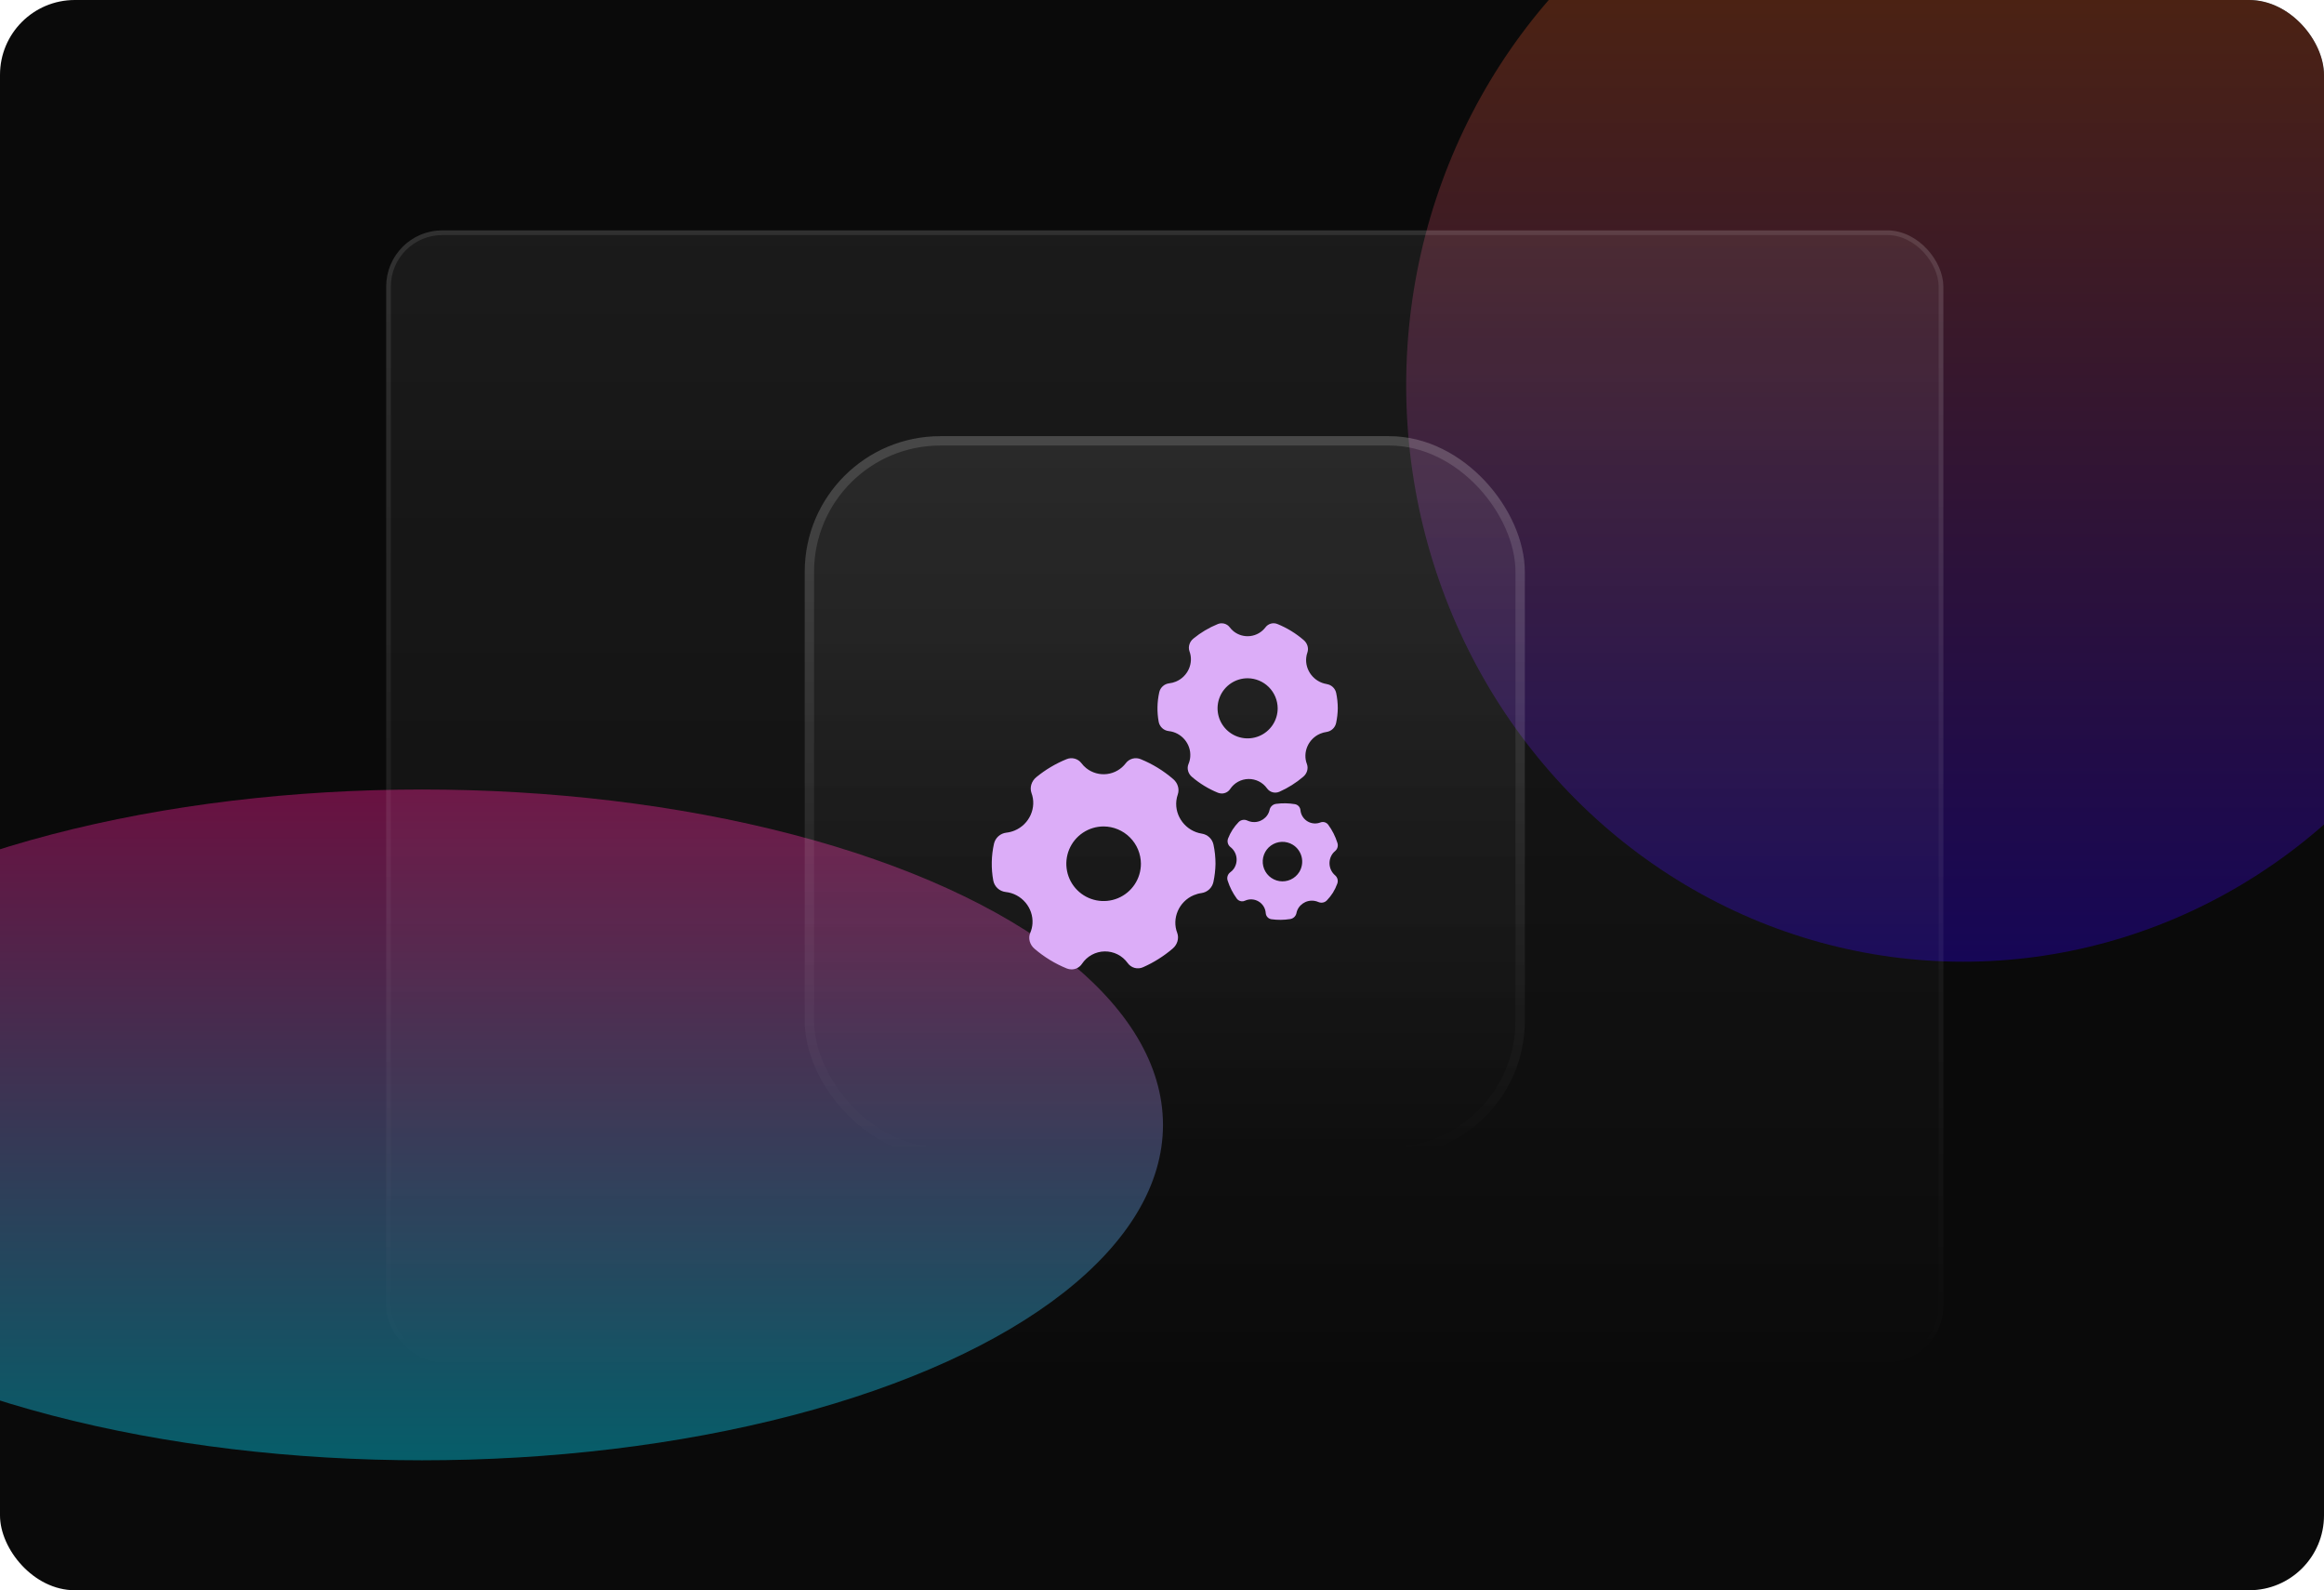
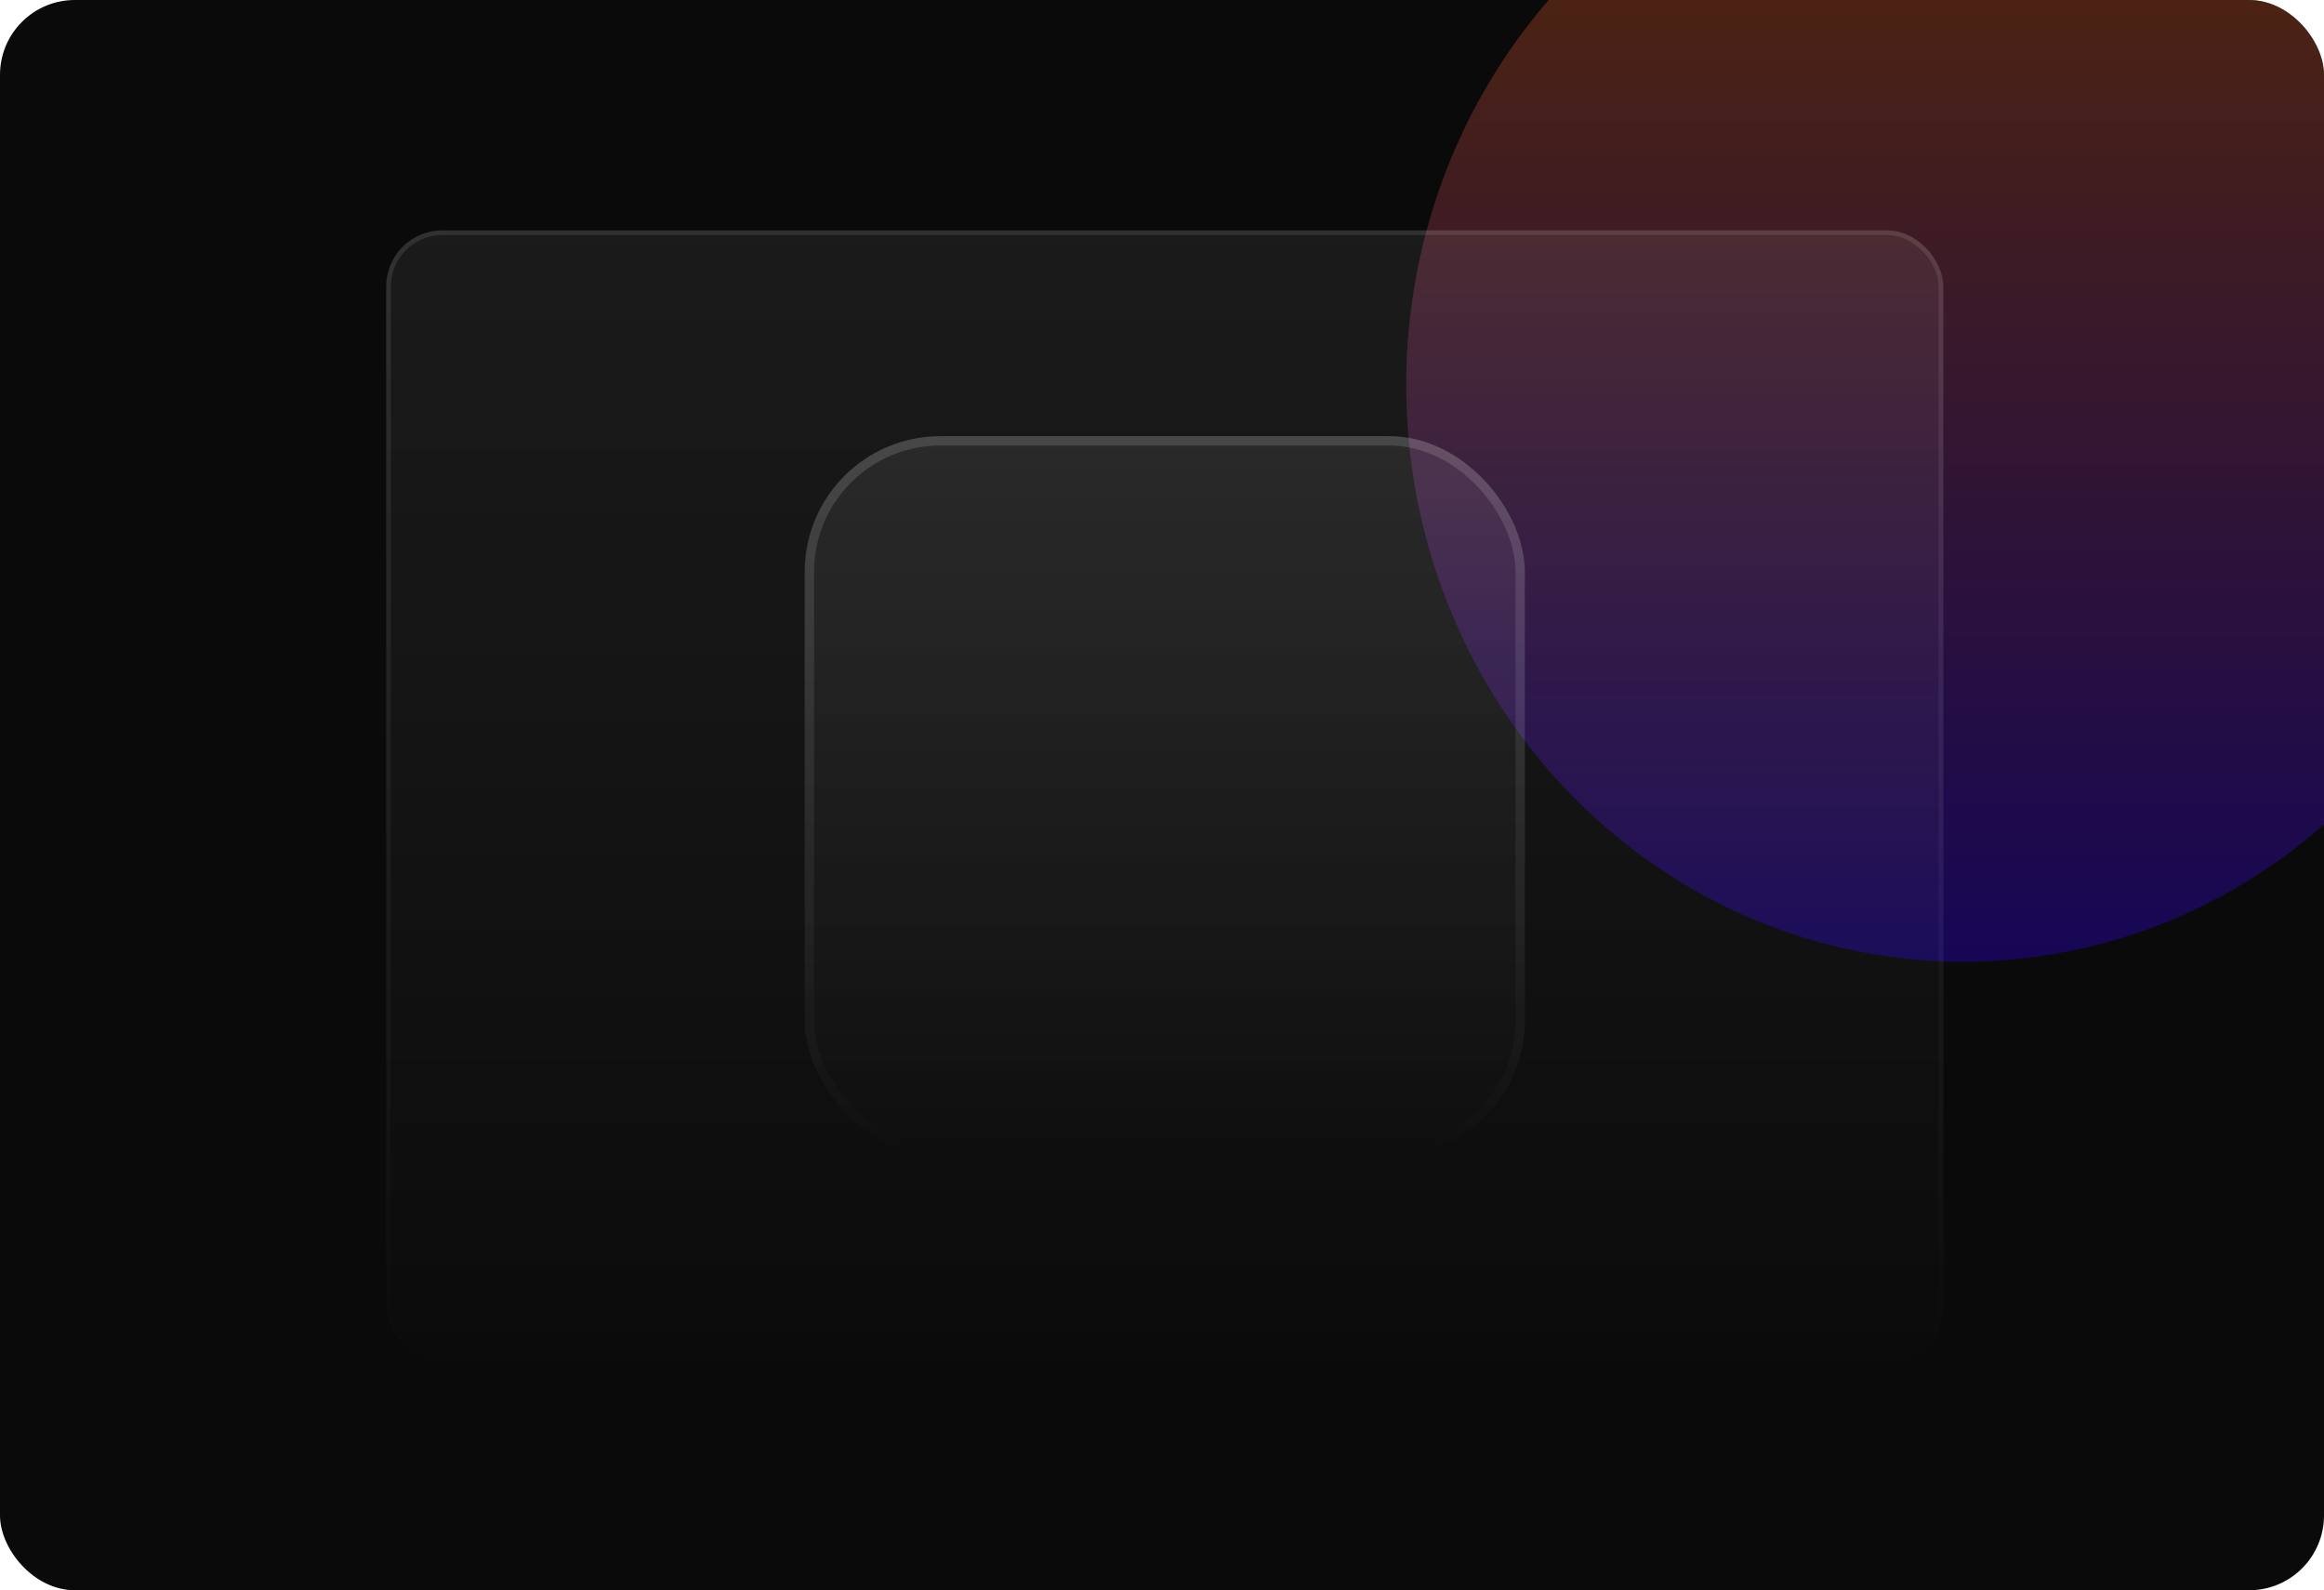
<svg xmlns="http://www.w3.org/2000/svg" width="497" height="340" viewBox="0 0 497 340" fill="none">
  <g clip-path="url(#clip0_1719_5487)">
    <rect width="497.418" height="340" fill="#0A0A0A" />
    <g filter="url(#filter0_f_1719_5487)">
-       <ellipse cx="90.256" cy="240.509" rx="158.453" ry="71.708" fill="url(#paint0_linear_1719_5487)" fill-opacity="0.39" />
-     </g>
+       </g>
    <g filter="url(#filter1_f_1719_5487)">
      <ellipse cx="419.854" cy="82.354" rx="119.132" ry="123.266" fill="url(#paint1_linear_1719_5487)" fill-opacity="0.37" />
    </g>
    <rect x="82.592" y="49.257" width="333" height="242" rx="12" fill="url(#paint2_linear_1719_5487)" fill-opacity="0.09" />
    <rect x="83.092" y="49.757" width="332" height="241" rx="11.5" stroke="url(#paint3_linear_1719_5487)" stroke-opacity="0.3" />
    <rect x="172.092" y="93.257" width="154" height="154" rx="29" fill="url(#paint4_linear_1719_5487)" fill-opacity="0.08" />
    <rect x="173.092" y="94.257" width="152" height="152" rx="28" stroke="url(#paint5_linear_1719_5487)" stroke-opacity="0.14" stroke-width="2" />
    <g clip-path="url(#clip1_1719_5487)">
-       <path d="M257.014 178.235C253.594 177.697 251.19 174.533 251.572 171.18C251.624 170.726 251.727 170.279 251.88 169.848C252.274 168.709 251.868 167.391 250.891 166.57C248.824 164.786 246.481 163.35 243.954 162.318C243.401 162.084 242.787 162.042 242.208 162.197C241.629 162.352 241.118 162.696 240.757 163.175C240.277 163.809 239.675 164.34 238.987 164.738C238.299 165.136 237.538 165.391 236.749 165.49C235.96 165.588 235.159 165.528 234.394 165.311C233.629 165.095 232.915 164.728 232.294 164.231C231.911 163.923 231.568 163.568 231.274 163.175C230.913 162.697 230.403 162.354 229.825 162.198C229.246 162.043 228.633 162.085 228.081 162.318C225.748 163.267 223.571 164.562 221.622 166.159C220.596 166.993 220.167 168.359 220.584 169.535C221.749 172.627 220.177 176.25 216.98 177.571C216.41 177.808 215.81 177.962 215.196 178.03C214.571 178.104 213.984 178.368 213.515 178.788C213.046 179.207 212.717 179.761 212.573 180.374C211.988 182.972 211.936 185.662 212.42 188.281C212.545 188.913 212.867 189.489 213.341 189.925C213.814 190.362 214.415 190.636 215.055 190.709C218.476 191.069 221.02 194.093 220.801 197.457C220.757 198.135 220.598 198.799 220.33 199.423C219.824 200.591 220.216 202.009 221.261 202.872C223.315 204.627 225.636 206.042 228.138 207.063C228.448 207.183 228.776 207.25 229.109 207.262C229.559 207.271 230.005 207.165 230.403 206.956C230.802 206.746 231.141 206.439 231.39 206.063C231.922 205.263 232.64 204.604 233.483 204.144C234.326 203.683 235.268 203.433 236.229 203.417C237.19 203.401 238.14 203.618 238.998 204.05C239.856 204.482 240.596 205.115 241.156 205.897C241.516 206.409 242.045 206.778 242.65 206.941C243.255 207.104 243.898 207.05 244.467 206.788C246.755 205.776 248.884 204.435 250.786 202.808C251.782 201.967 252.183 200.621 251.761 199.468C250.559 196.394 252.091 192.756 255.273 191.403C255.812 191.174 256.379 191.017 256.959 190.939C257.575 190.849 258.148 190.573 258.603 190.147C259.057 189.721 259.369 189.166 259.498 188.557C259.772 187.279 259.921 185.978 259.942 184.671C259.94 183.293 259.795 181.919 259.508 180.572C259.378 179.976 259.069 179.433 258.624 179.016C258.178 178.599 257.617 178.326 257.014 178.235ZM243.99 184.671C243.99 186.248 243.523 187.79 242.646 189.102C241.77 190.414 240.525 191.436 239.068 192.04C237.61 192.644 236.007 192.802 234.46 192.494C232.912 192.187 231.491 191.427 230.376 190.312C229.26 189.197 228.501 187.776 228.193 186.229C227.885 184.682 228.043 183.078 228.646 181.621C229.25 180.163 230.272 178.918 231.584 178.041C232.895 177.165 234.437 176.697 236.015 176.697C238.126 176.708 240.148 177.552 241.641 179.044C243.135 180.537 243.978 182.559 243.99 184.671Z" fill="#DCADF8" />
-       <path d="M283.735 146.254C280.979 145.821 279.041 143.271 279.35 140.568C279.39 140.202 279.473 139.842 279.597 139.495C279.915 138.577 279.588 137.517 278.801 136.853C277.134 135.414 275.244 134.256 273.204 133.426C272.759 133.238 272.263 133.205 271.796 133.331C271.329 133.458 270.917 133.737 270.627 134.124C270.241 134.635 269.756 135.063 269.201 135.383C268.646 135.703 268.033 135.909 267.397 135.989C266.761 136.068 266.116 136.019 265.499 135.845C264.883 135.671 264.307 135.375 263.807 134.975C263.5 134.726 263.225 134.44 262.989 134.124C262.698 133.739 262.287 133.462 261.821 133.337C261.355 133.212 260.861 133.245 260.416 133.433C258.536 134.198 256.782 135.242 255.213 136.529C254.386 137.201 254.04 138.302 254.376 139.25C255.316 141.741 254.048 144.662 251.471 145.727C251.012 145.917 250.527 146.042 250.033 146.097C249.531 146.156 249.059 146.368 248.681 146.704C248.303 147.04 248.037 147.484 247.92 147.976C247.448 150.07 247.405 152.238 247.796 154.35C247.898 154.858 248.158 155.322 248.54 155.673C248.922 156.025 249.405 156.246 249.92 156.306C252.677 156.596 254.727 159.035 254.545 161.748C254.511 162.296 254.384 162.833 254.17 163.338C253.762 164.28 254.079 165.422 254.921 166.117C256.576 167.531 258.447 168.67 260.462 169.492C260.713 169.588 260.978 169.642 261.246 169.652C261.609 169.659 261.968 169.574 262.289 169.405C262.61 169.236 262.884 168.988 263.084 168.686C263.513 168.041 264.092 167.51 264.772 167.138C265.451 166.767 266.21 166.566 266.985 166.553C267.759 166.539 268.525 166.714 269.216 167.062C269.908 167.411 270.505 167.921 270.955 168.551C271.246 168.962 271.671 169.258 272.156 169.39C272.642 169.522 273.158 169.481 273.616 169.274C275.462 168.457 277.178 167.376 278.712 166.065C279.515 165.387 279.838 164.302 279.497 163.373C278.529 160.897 279.763 157.964 282.329 156.869C282.763 156.684 283.22 156.558 283.687 156.494C284.184 156.422 284.646 156.199 285.012 155.856C285.378 155.513 285.631 155.066 285.735 154.575C285.956 153.545 286.076 152.495 286.092 151.442C286.091 150.333 285.975 149.228 285.745 148.143C285.639 147.664 285.39 147.228 285.031 146.893C284.672 146.557 284.22 146.338 283.735 146.264V146.254ZM273.238 151.442C273.238 152.713 272.861 153.955 272.154 155.012C271.448 156.069 270.444 156.893 269.27 157.38C268.095 157.866 266.803 157.993 265.556 157.745C264.31 157.497 263.164 156.885 262.266 155.986C261.367 155.087 260.754 153.942 260.506 152.695C260.258 151.449 260.386 150.156 260.872 148.982C261.359 147.808 262.183 146.804 263.239 146.097C264.296 145.391 265.539 145.014 266.81 145.014C268.512 145.023 270.142 145.703 271.345 146.906C272.549 148.11 273.229 149.74 273.238 151.442Z" fill="#DCADF8" />
      <path d="M285.521 187.152C284.854 186.581 284.432 185.776 284.341 184.904C284.249 184.031 284.496 183.156 285.029 182.459C285.179 182.269 285.35 182.096 285.539 181.945C285.784 181.733 285.959 181.452 286.042 181.14C286.125 180.827 286.112 180.497 286.005 180.192C285.569 178.812 284.912 177.512 284.058 176.344C283.874 176.086 283.609 175.896 283.305 175.806C283.001 175.715 282.676 175.728 282.38 175.843C281.988 175.995 281.568 176.068 281.147 176.056C280.726 176.043 280.312 175.947 279.929 175.772C279.546 175.597 279.202 175.346 278.917 175.036C278.633 174.725 278.414 174.361 278.272 173.964C278.185 173.719 278.13 173.464 278.106 173.205C278.076 172.889 277.942 172.592 277.724 172.362C277.507 172.131 277.219 171.979 276.905 171.93C275.589 171.71 274.247 171.688 272.925 171.865C272.592 171.902 272.279 172.041 272.028 172.261C271.776 172.482 271.599 172.775 271.519 173.099C271.185 174.817 269.468 176.013 267.658 175.718C267.335 175.668 267.022 175.57 266.727 175.429C266.425 175.289 266.087 175.245 265.759 175.304C265.431 175.362 265.128 175.52 264.893 175.756C263.907 176.765 263.135 177.963 262.626 179.278C262.506 179.598 262.491 179.947 262.584 180.275C262.676 180.604 262.87 180.894 263.139 181.105C263.829 181.64 264.288 182.42 264.42 183.283C264.553 184.147 264.349 185.028 263.851 185.746C263.644 186.039 263.388 186.295 263.094 186.502C262.82 186.707 262.62 186.995 262.522 187.323C262.425 187.651 262.437 188.002 262.555 188.323C262.994 189.685 263.647 190.967 264.491 192.123C264.598 192.263 264.727 192.384 264.873 192.483C265.074 192.612 265.304 192.688 265.542 192.704C265.78 192.721 266.018 192.677 266.234 192.577C266.697 192.364 267.204 192.267 267.712 192.294C268.22 192.321 268.714 192.47 269.152 192.73C269.59 192.989 269.958 193.351 270.225 193.785C270.492 194.218 270.649 194.709 270.685 195.217C270.704 195.547 270.839 195.86 271.065 196.101C271.291 196.343 271.594 196.498 271.922 196.54C273.235 196.72 274.568 196.707 275.878 196.503C276.205 196.461 276.512 196.319 276.757 196.096C277.001 195.874 277.172 195.583 277.246 195.26C277.558 193.542 279.261 192.326 281.072 192.603C281.379 192.648 281.678 192.736 281.961 192.863C282.264 192.994 282.6 193.028 282.923 192.963C283.246 192.897 283.541 192.733 283.769 192.494C284.248 191.995 284.677 191.45 285.05 190.867C285.432 190.246 285.749 189.587 285.995 188.901C286.102 188.596 286.114 188.265 286.029 187.953C285.945 187.641 285.767 187.362 285.521 187.152ZM277.861 186.43C277.422 187.141 276.782 187.706 276.022 188.054C275.263 188.401 274.417 188.516 273.592 188.383C272.767 188.249 272 187.875 271.388 187.306C270.776 186.737 270.347 185.999 270.154 185.186C269.961 184.373 270.014 183.521 270.306 182.738C270.597 181.955 271.114 181.276 271.792 180.787C272.469 180.298 273.277 180.02 274.112 179.99C274.947 179.96 275.772 180.178 276.483 180.617C277.433 181.209 278.11 182.152 278.368 183.241C278.626 184.33 278.443 185.477 277.861 186.432V186.43Z" fill="#DCADF8" />
    </g>
  </g>
  <defs>
    <filter id="filter0_f_1719_5487" x="-232.967" y="4.031" width="646.446" height="472.955" filterUnits="userSpaceOnUse" color-interpolation-filters="sRGB">
      <feFlood flood-opacity="0" result="BackgroundImageFix" />
      <feBlend mode="normal" in="SourceGraphic" in2="BackgroundImageFix" result="shape" />
      <feGaussianBlur stdDeviation="82.385" result="effect1_foregroundBlur_1719_5487" />
    </filter>
    <filter id="filter1_f_1719_5487" x="114.191" y="-227.443" width="611.327" height="619.595" filterUnits="userSpaceOnUse" color-interpolation-filters="sRGB">
      <feFlood flood-opacity="0" result="BackgroundImageFix" />
      <feBlend mode="normal" in="SourceGraphic" in2="BackgroundImageFix" result="shape" />
      <feGaussianBlur stdDeviation="93.266" result="effect1_foregroundBlur_1719_5487" />
    </filter>
    <linearGradient id="paint0_linear_1719_5487" x1="90.256" y1="168.801" x2="90.256" y2="312.217" gradientUnits="userSpaceOnUse">
      <stop stop-color="#FF1C96" />
      <stop offset="1" stop-color="#00E0FF" />
    </linearGradient>
    <linearGradient id="paint1_linear_1719_5487" x1="419.854" y1="-40.912" x2="419.854" y2="205.62" gradientUnits="userSpaceOnUse">
      <stop stop-color="#D85B00" />
      <stop offset="1" stop-color="#2B00D8" />
    </linearGradient>
    <linearGradient id="paint2_linear_1719_5487" x1="249.092" y1="-26.369" x2="249.092" y2="306.382" gradientUnits="userSpaceOnUse">
      <stop stop-color="white" />
      <stop offset="1" stop-color="white" stop-opacity="0" />
    </linearGradient>
    <linearGradient id="paint3_linear_1719_5487" x1="249.092" y1="49.257" x2="249.092" y2="291.257" gradientUnits="userSpaceOnUse">
      <stop stop-color="white" stop-opacity="0.32" />
      <stop offset="1" stop-color="white" stop-opacity="0" />
    </linearGradient>
    <linearGradient id="paint4_linear_1719_5487" x1="249.092" y1="93.257" x2="249.092" y2="247.257" gradientUnits="userSpaceOnUse">
      <stop stop-color="white" />
      <stop offset="1" stop-color="white" stop-opacity="0" />
    </linearGradient>
    <linearGradient id="paint5_linear_1719_5487" x1="249.092" y1="93.257" x2="249.092" y2="247.257" gradientUnits="userSpaceOnUse">
      <stop stop-color="white" />
      <stop offset="1" stop-color="white" stop-opacity="0" />
    </linearGradient>
    <clipPath id="clip0_1719_5487">
      <rect width="497" height="340" rx="16" fill="white" />
    </clipPath>
    <clipPath id="clip1_1719_5487">
-       <rect width="74" height="74" fill="white" transform="translate(212.092 133.257)" />
-     </clipPath>
+       </clipPath>
  </defs>
</svg>